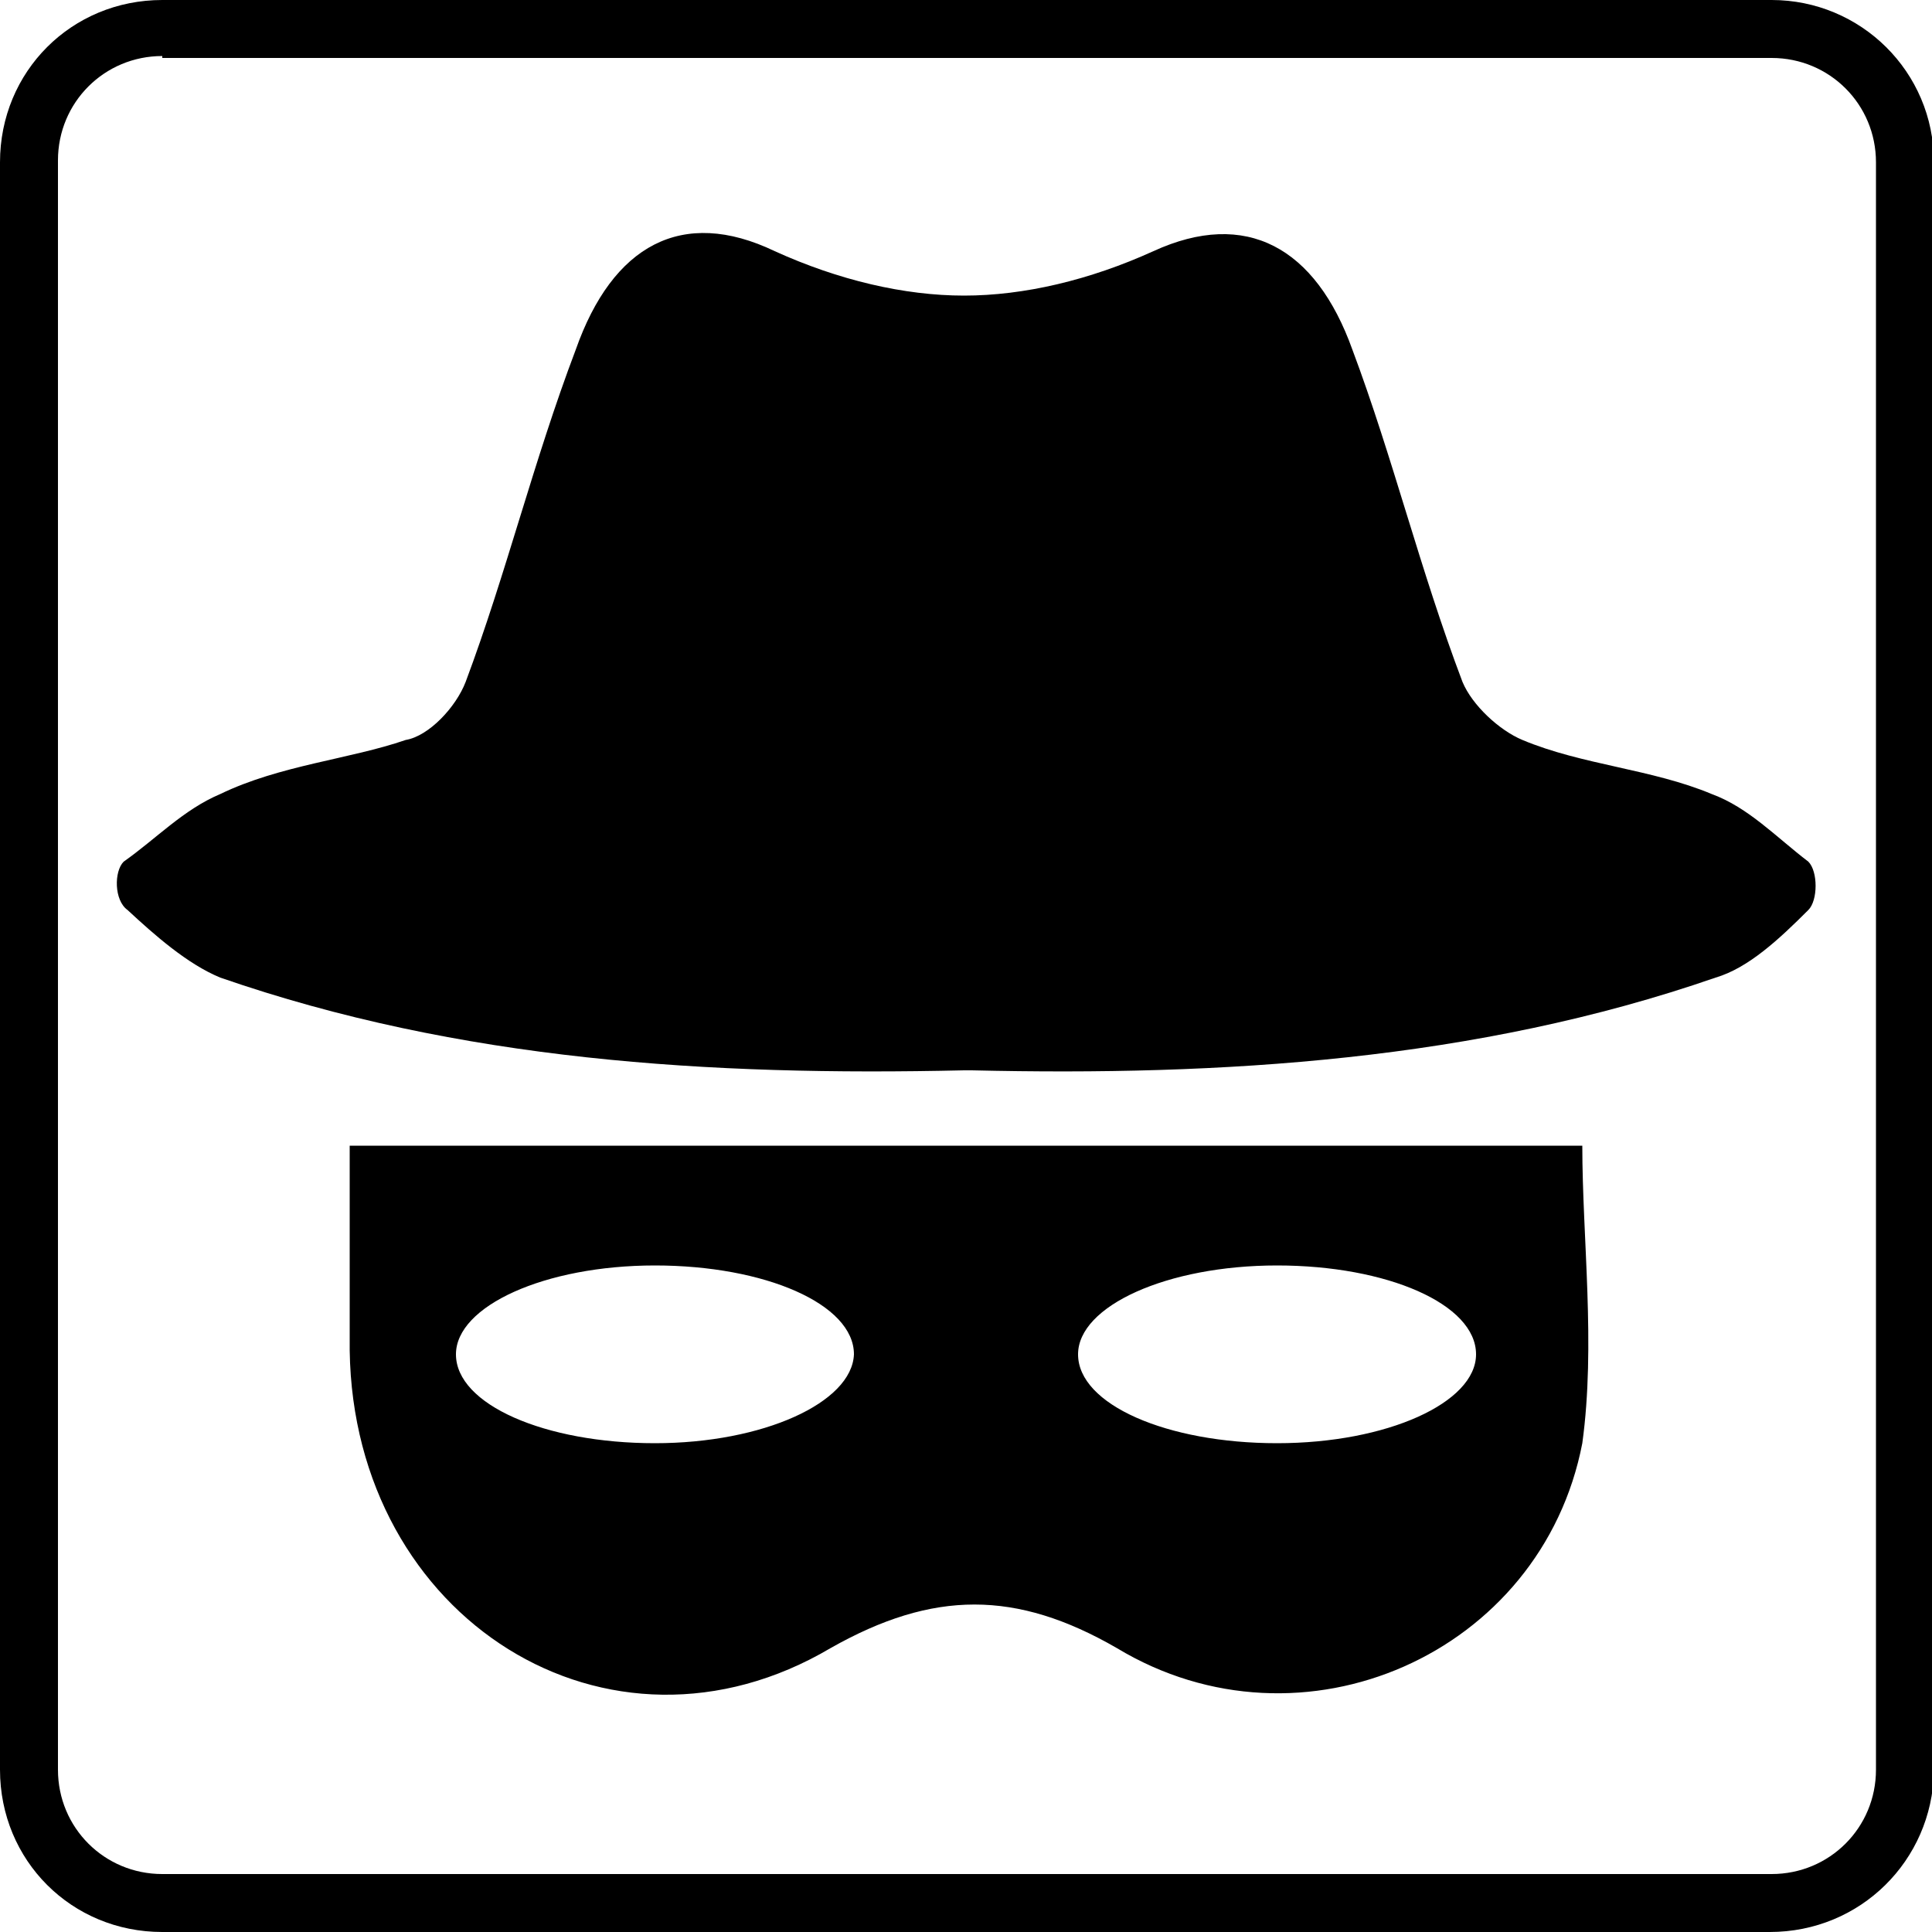
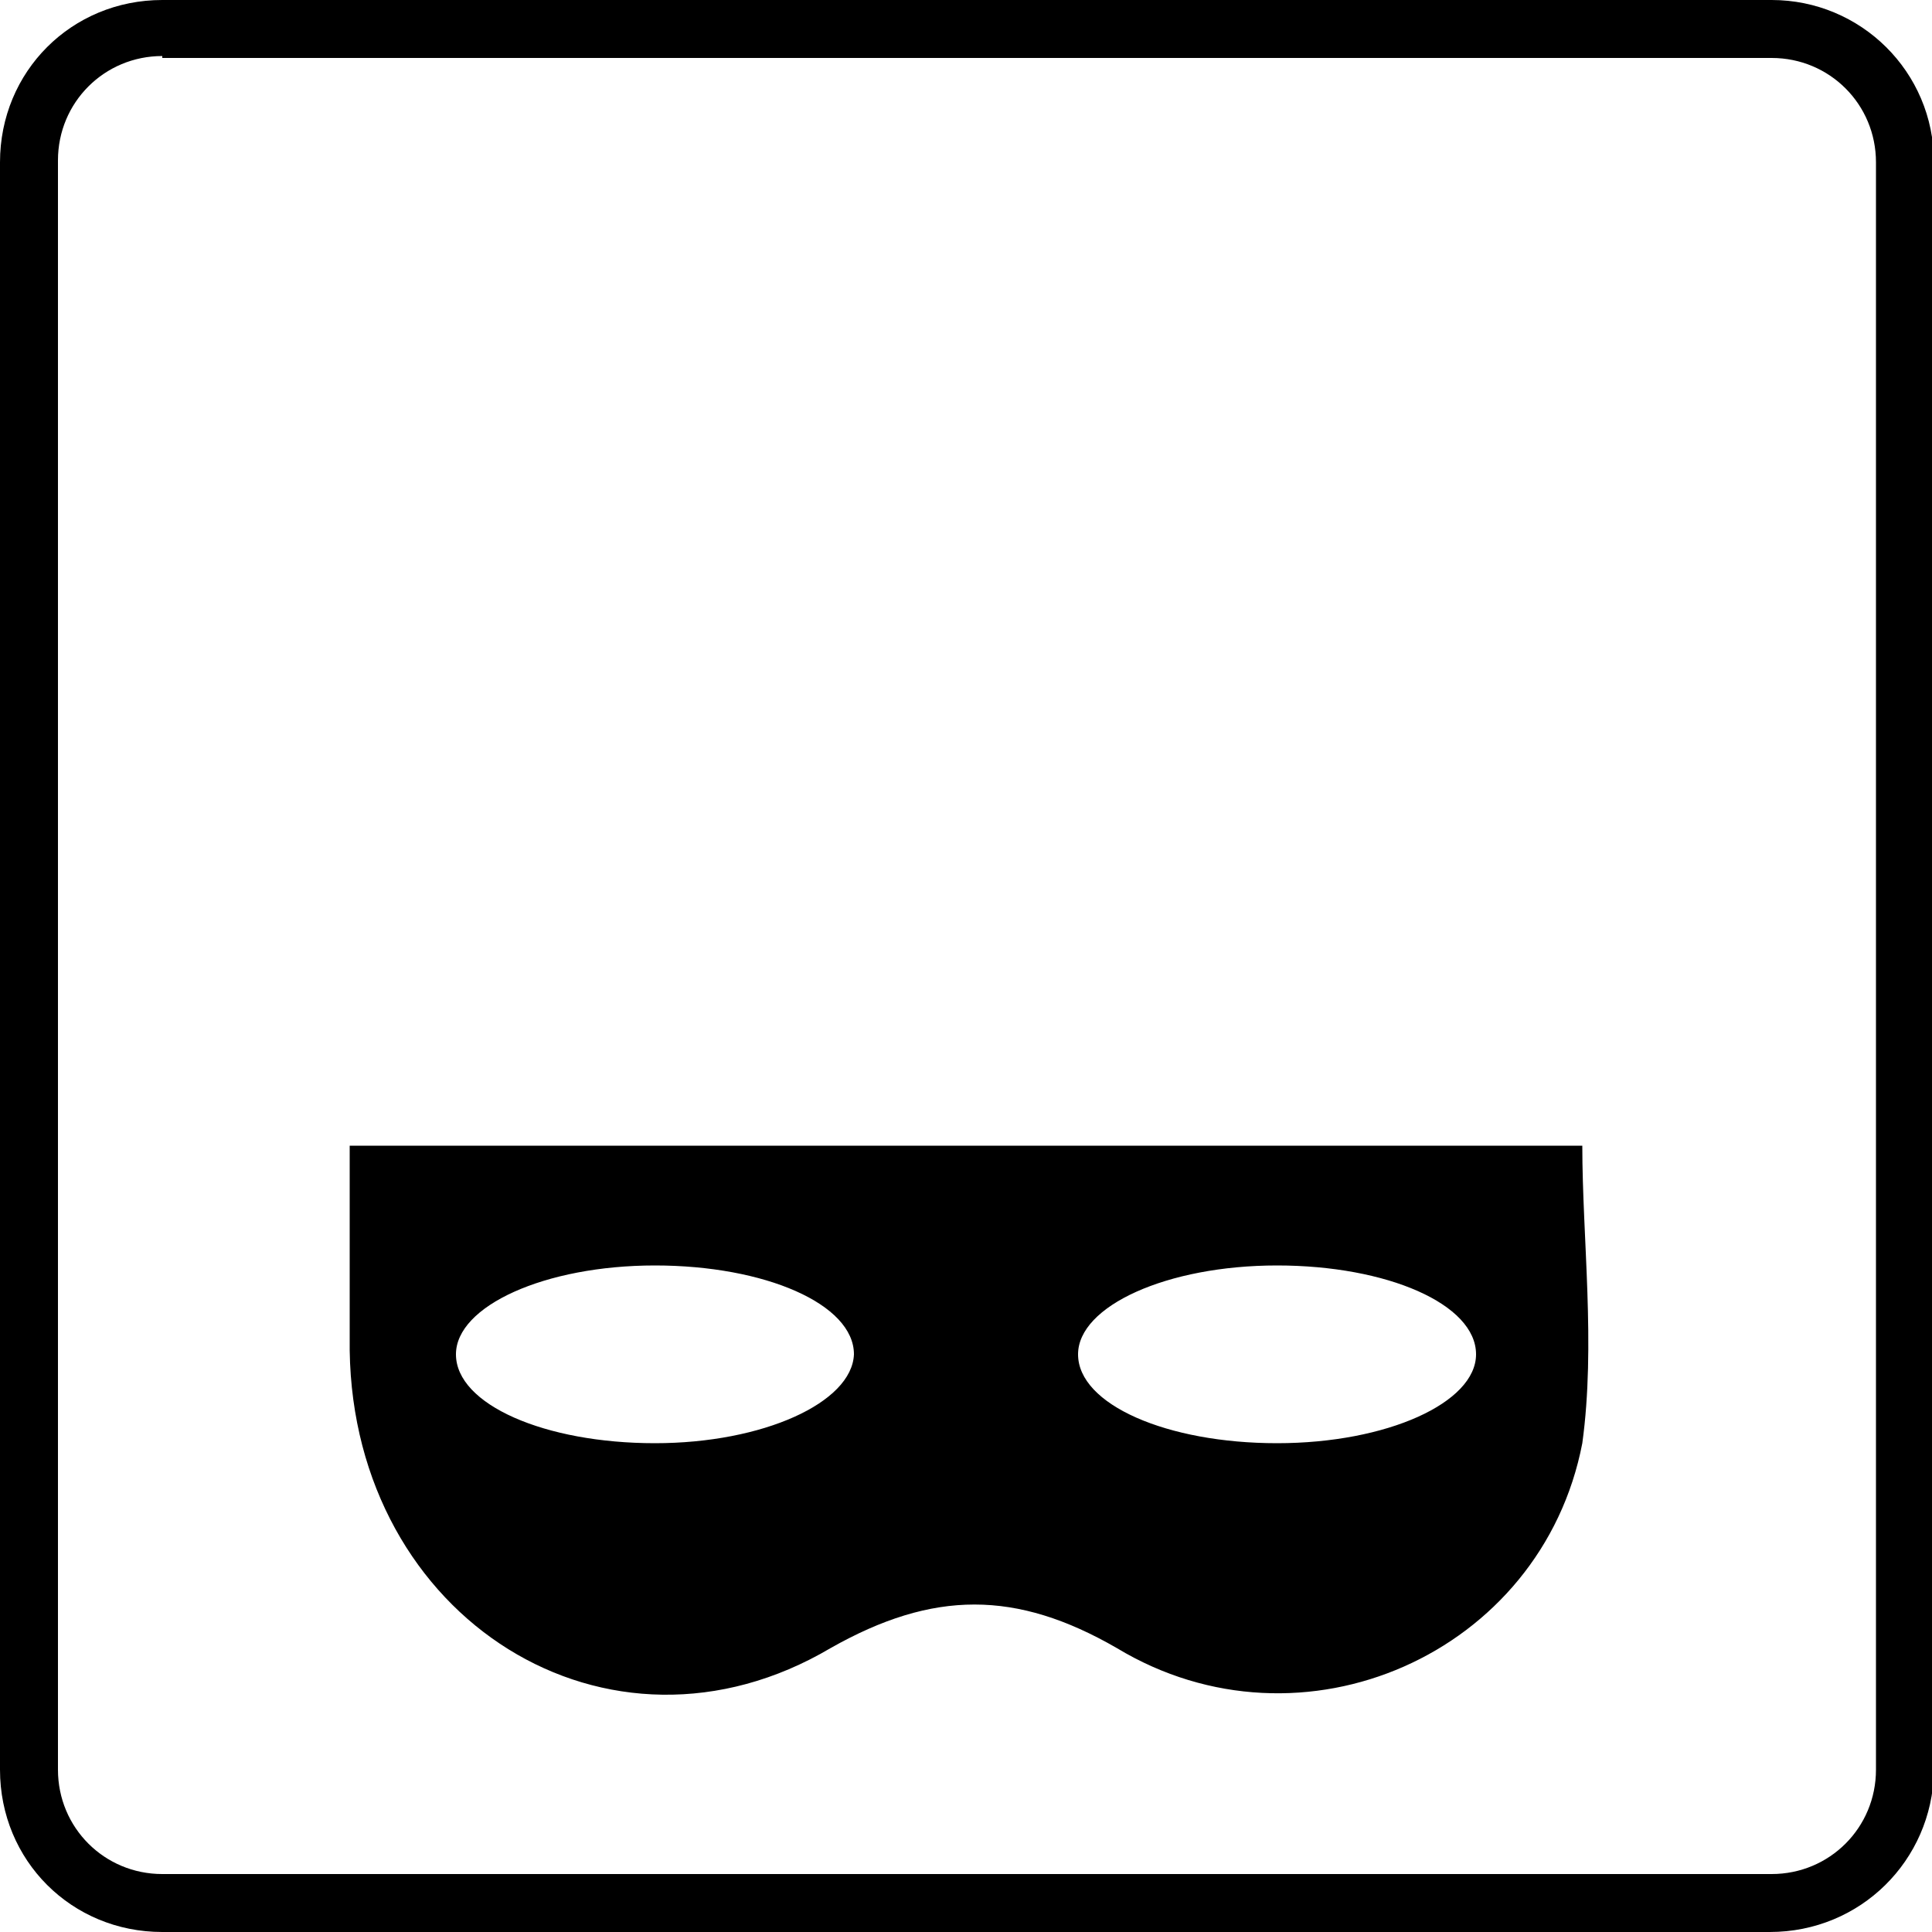
<svg xmlns="http://www.w3.org/2000/svg" version="1.1" id="Layer_1" x="0px" y="0px" viewBox="0 0 100 100" style="enable-background:new 0 0 100 100;" xml:space="preserve">
  <g>
    <g>
      <path d="M81.9,59.3c-21.3,0-42.3,0-63.8,0c0,3.3,0,7.1,0,10.6c0.2,13.9,13.4,22.2,24.9,15.4c5.3-3,9.6-3,14.8,0    c9.6,5.8,22,0.3,24.1-10.6C82.6,69.6,81.9,64.1,81.9,59.3z M33.9,74.7c-5.7,0-10.3-2-10.3-4.6c0-2.5,4.6-4.6,10.3-4.6    c5.7,0,10.3,2,10.3,4.6C44.1,72.6,39.5,74.7,33.9,74.7z M66.1,74.7c-5.7,0-10.3-2-10.3-4.6c0-2.5,4.6-4.6,10.3-4.6    s10.3,2,10.3,4.6C76.4,72.6,71.8,74.7,66.1,74.7z" />
-       <path d="M93.6,44.6c-1.7-1.3-3.1-2.8-5-3.5c-3.1-1.3-6.7-1.5-9.8-2.8c-1.2-0.5-2.6-1.8-3.1-3c-2.2-5.8-3.6-11.6-5.7-17.2    c-1.9-5.3-5.5-7.3-10.3-5.1c-3.3,1.5-6.7,2.3-9.8,2.3c-3.1,0-6.5-0.8-9.8-2.3c-4.8-2.3-8.4-0.3-10.3,5.1    c-2.2,5.8-3.6,11.6-5.7,17.2c-0.5,1.3-1.9,2.8-3.1,3c-2.9,1-6.5,1.3-9.6,2.8c-1.9,0.8-3.3,2.3-5,3.5c-0.5,0.5-0.5,2,0.2,2.5    c1.4,1.3,3.1,2.8,4.8,3.5c12.4,4.3,25.3,5.1,38.5,4.8h0.2l0,0l0,0l0,0l0,0h0.2c12.9,0.3,26.1-0.5,38.5-4.8c1.7-0.5,3.3-2,4.8-3.5    C94.1,46.6,94.1,45.1,93.6,44.6z" />
    </g>
    <path d="M91.6,100H8.4C3.7,100,0,96.3,0,91.6V8.4C0,3.7,3.7,0,8.4,0h83.3c4.6,0,8.4,3.7,8.4,8.4v83.3C100,96.3,96.3,100,91.6,100z    M8.4,2.9c-3,0-5.4,2.4-5.4,5.4v83.3c0,3,2.4,5.4,5.4,5.4h83.3c3,0,5.4-2.4,5.4-5.4V8.4c0-3-2.4-5.4-5.4-5.4H8.4z" />
  </g>
</svg>